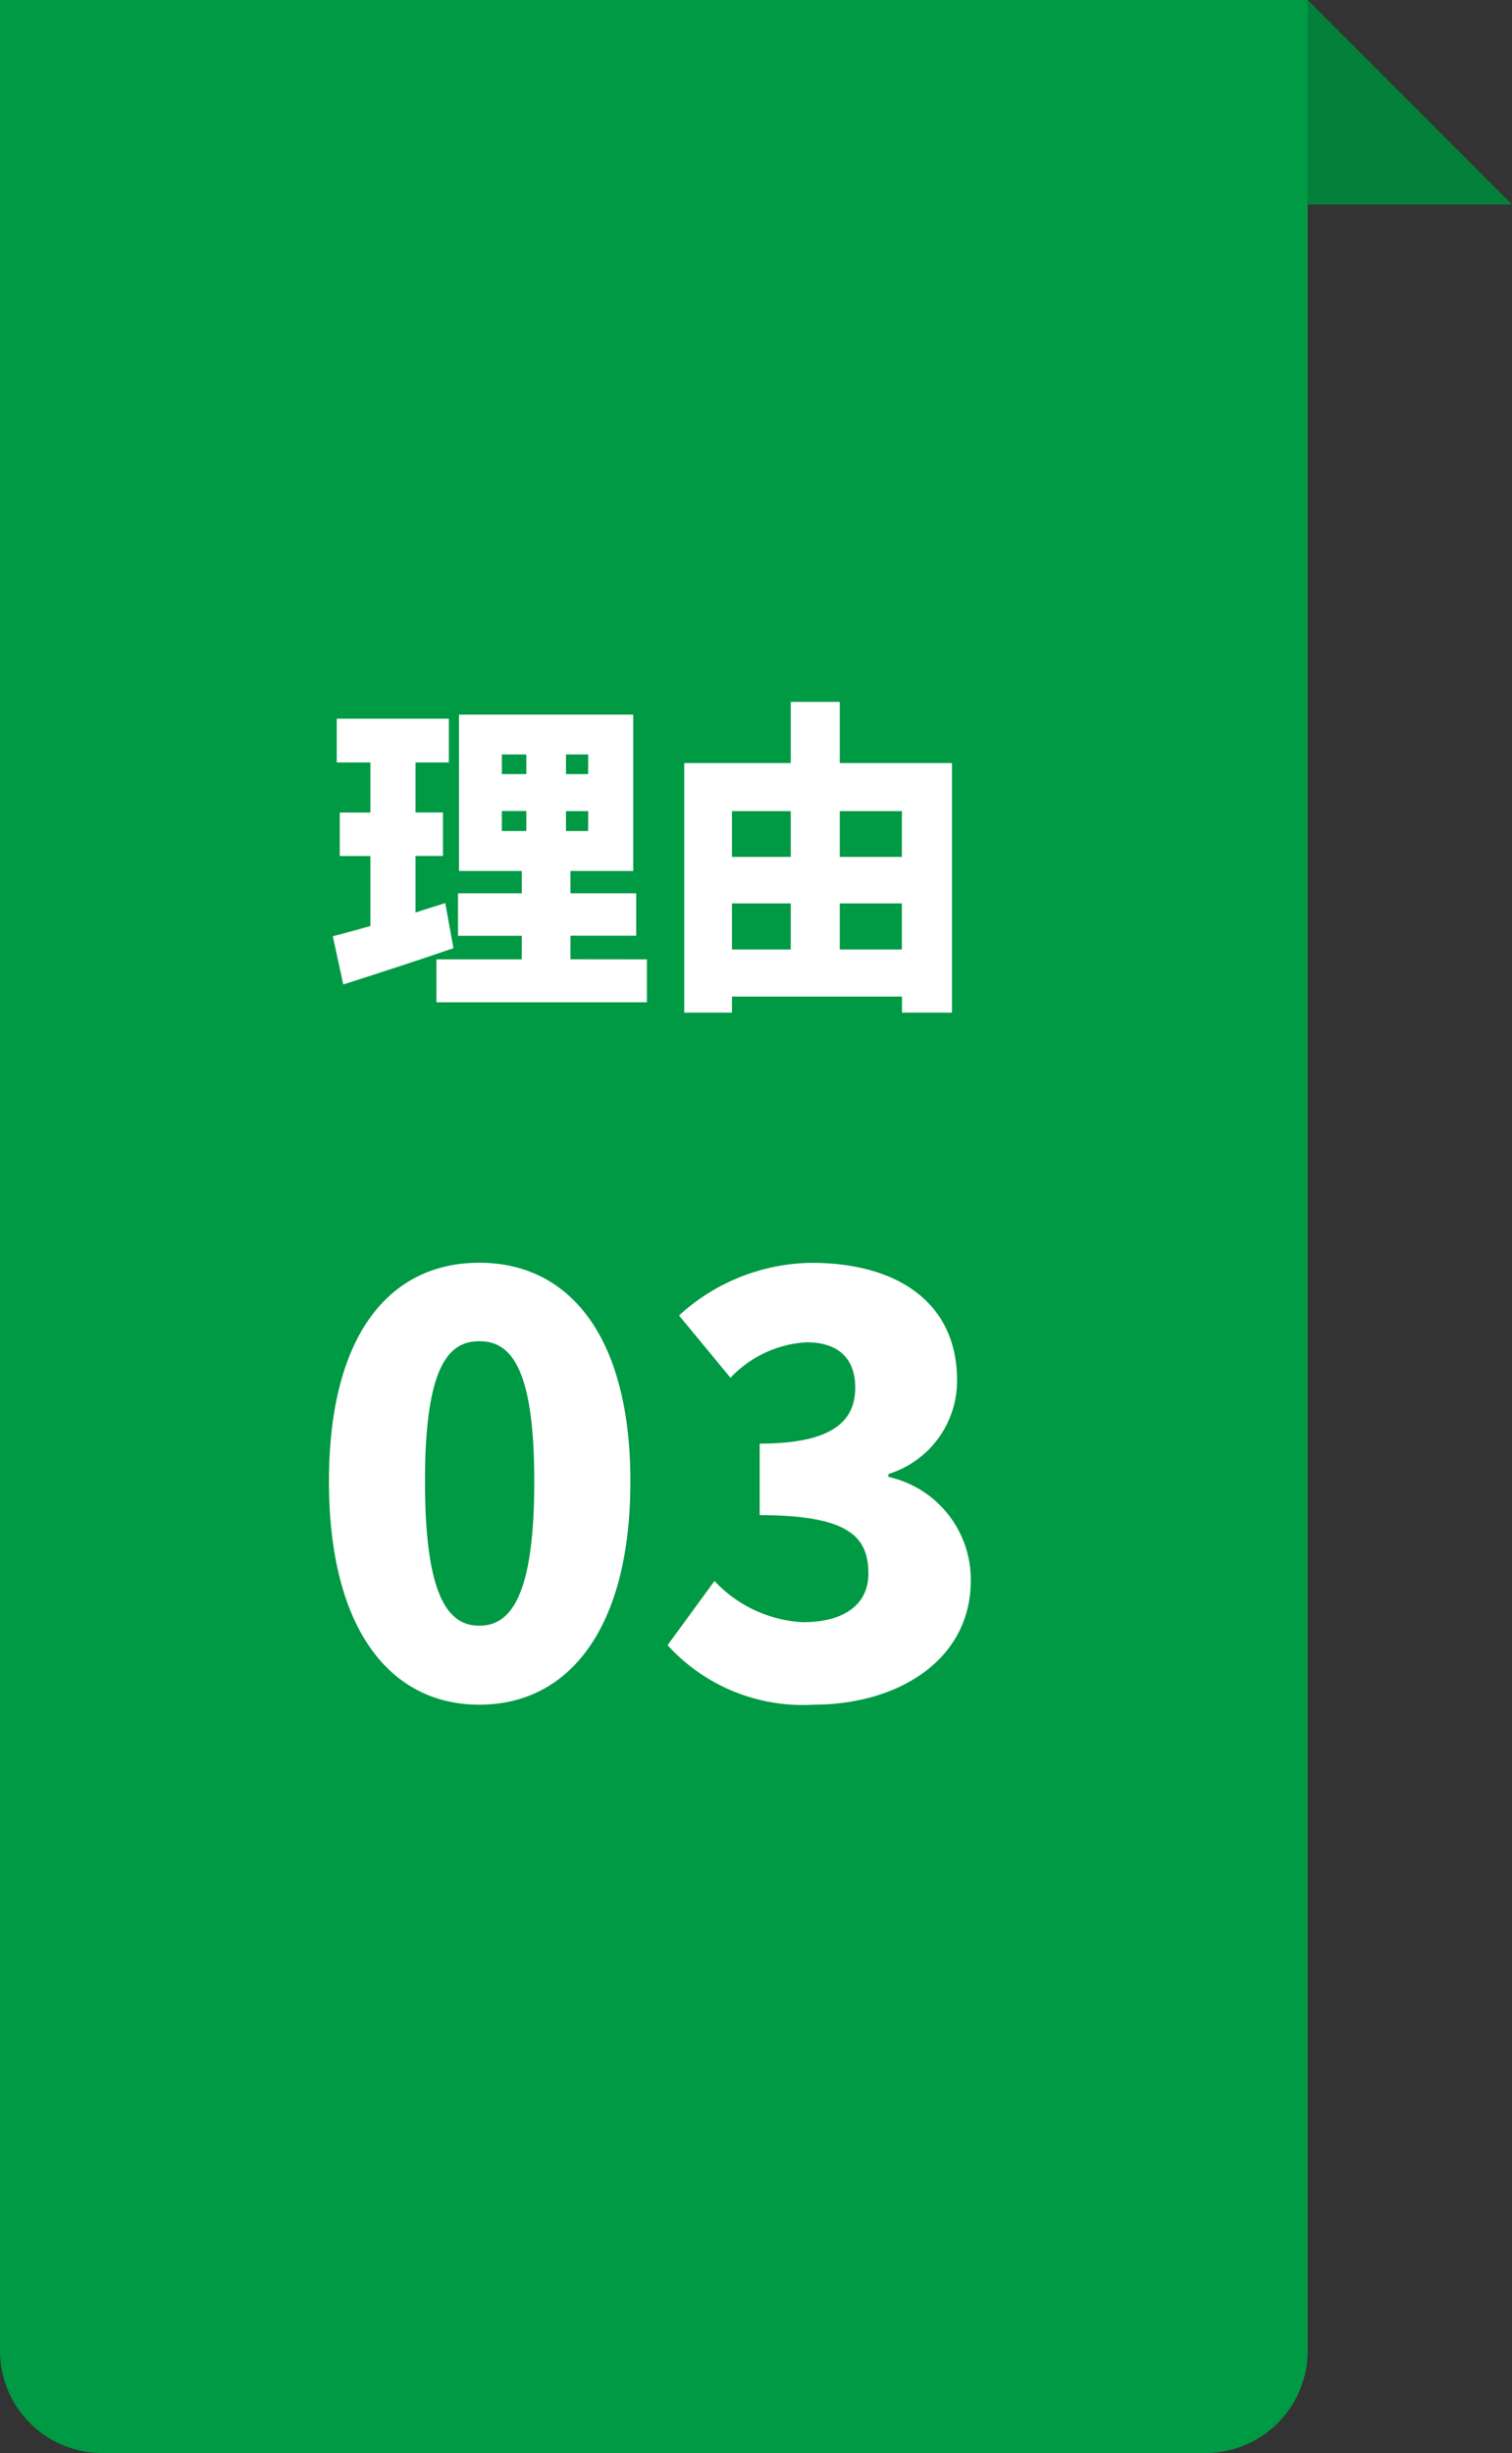
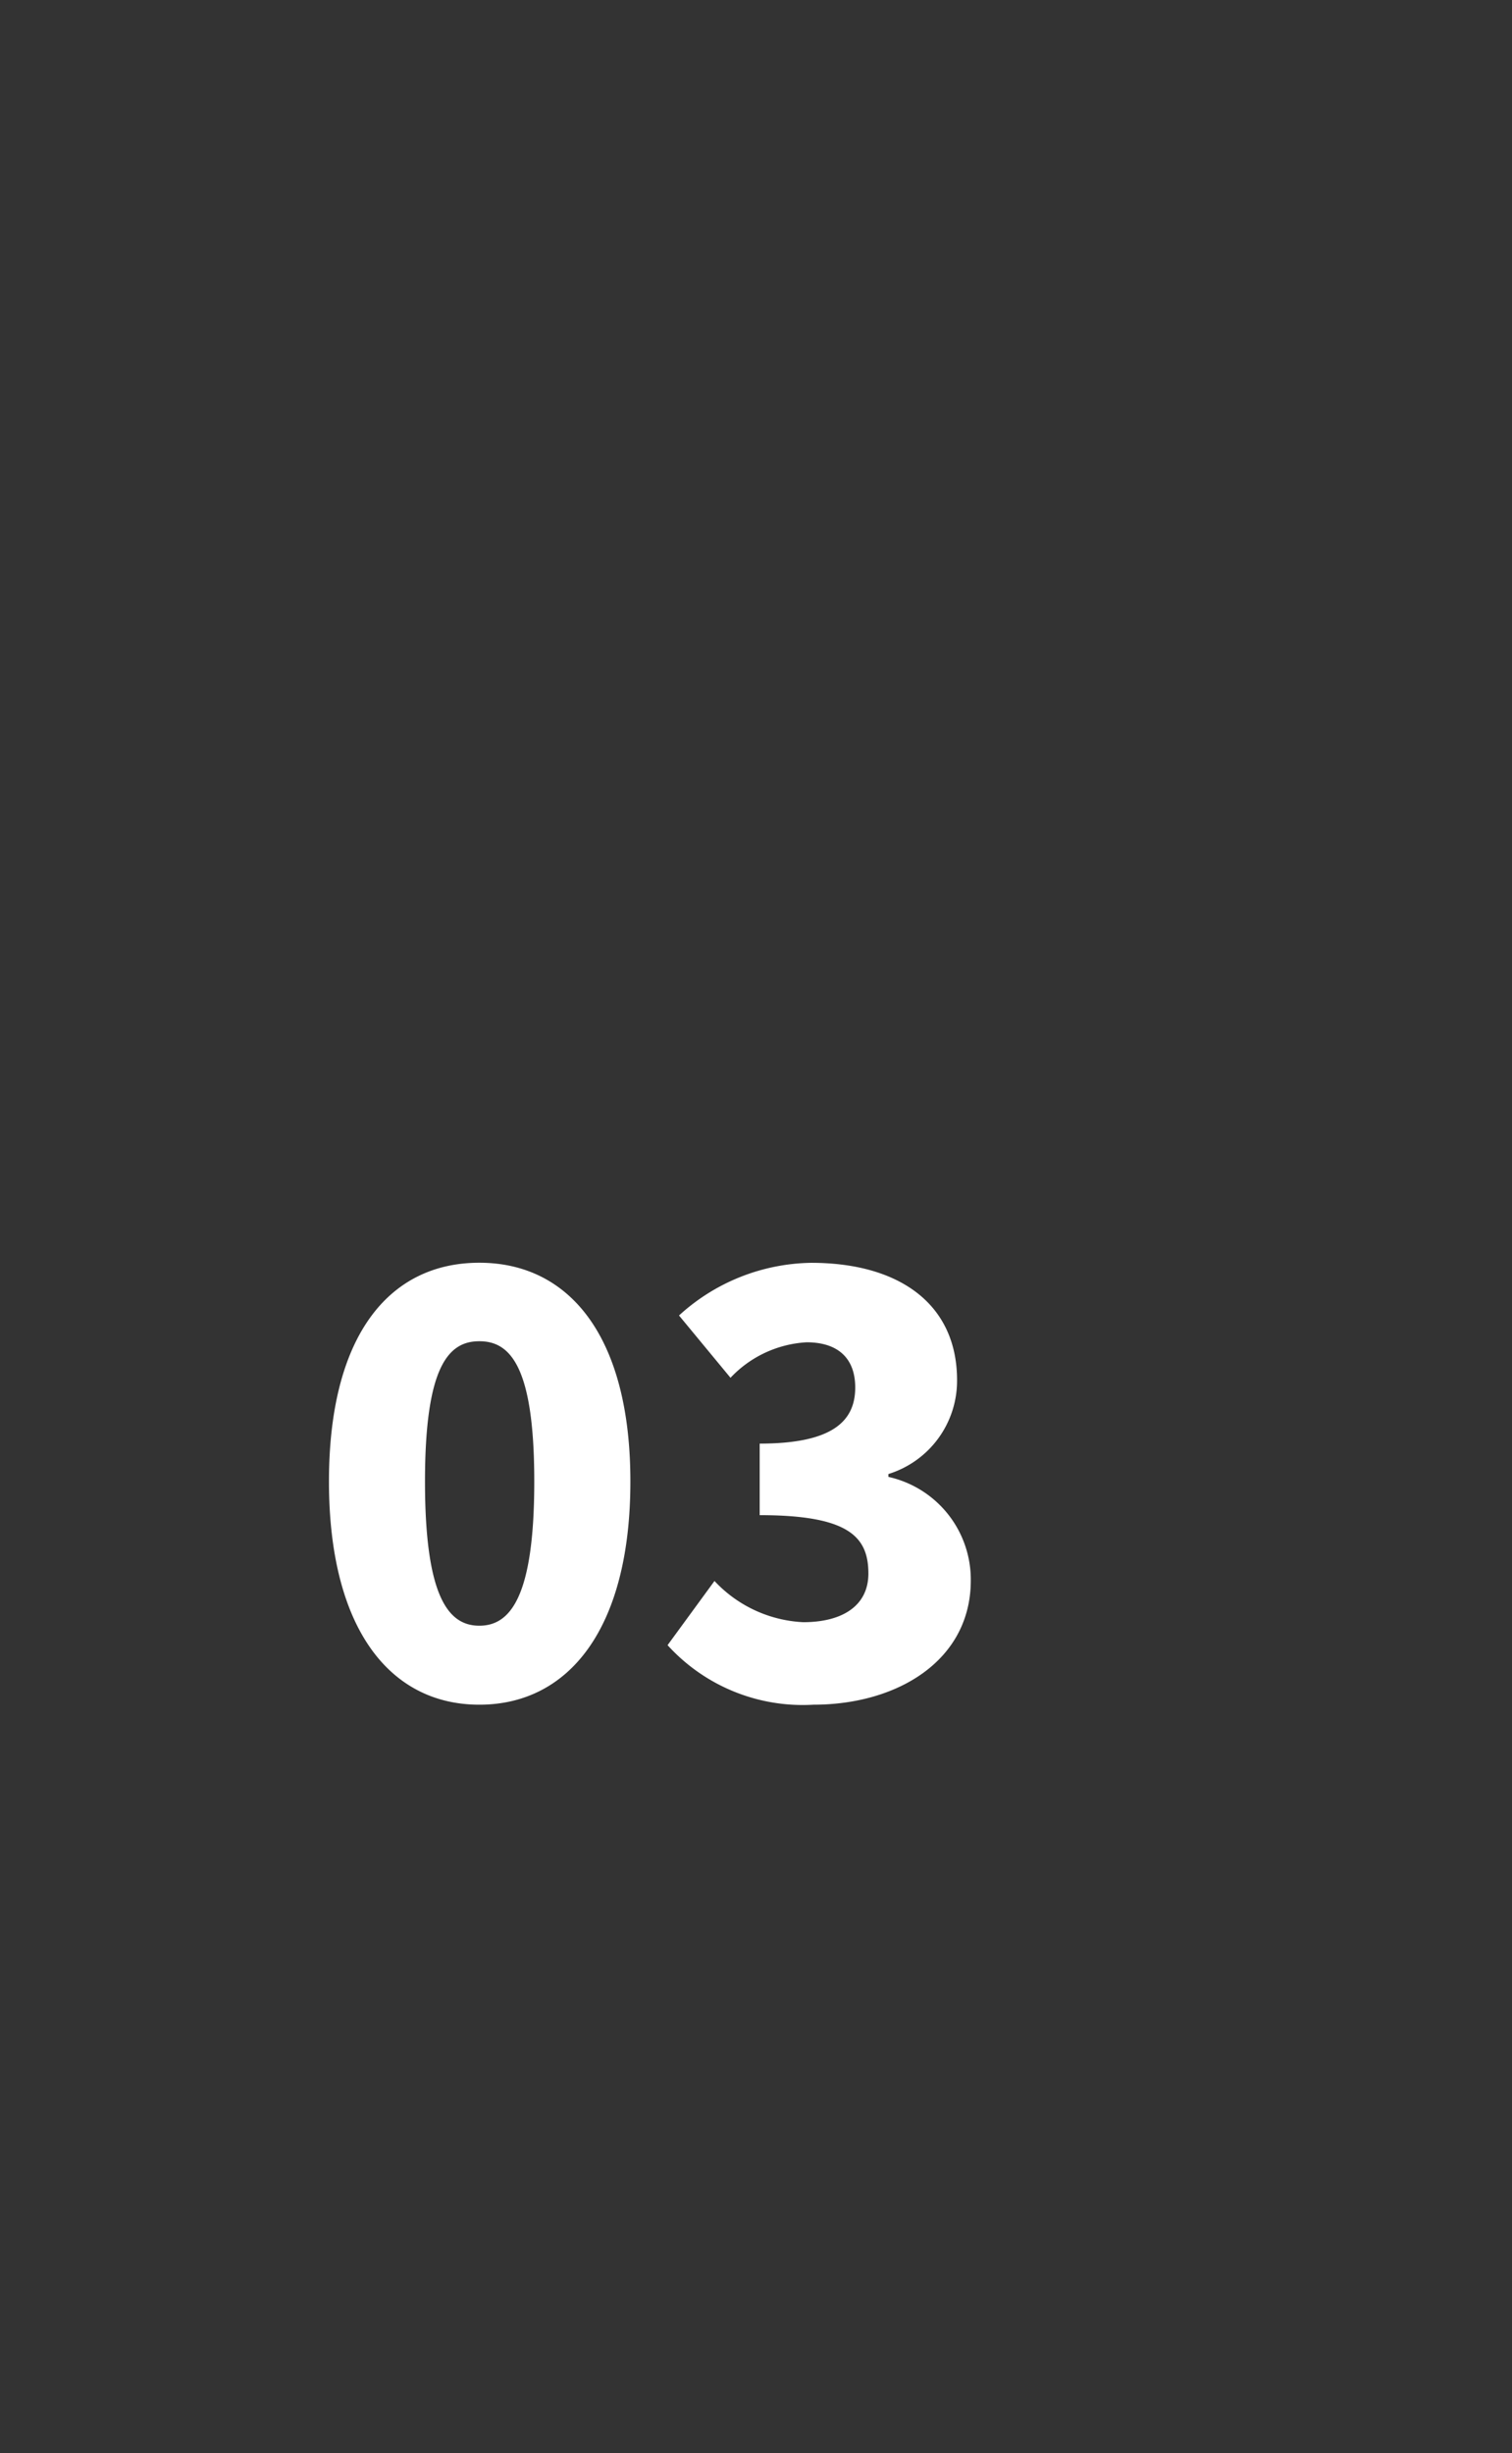
<svg xmlns="http://www.w3.org/2000/svg" width="74" height="120" viewBox="0 0 74 120">
  <rect x="0" y="0" width="74" height="120" fill="#333333" stroke="none" />
  <g id="グループ_81" data-name="グループ 81" transform="translate(2570 -1893)">
-     <path id="パス_64" data-name="パス 64" d="M0,0H64V115a5,5,0,0,1-5,5H5a5,5,0,0,1-5-5Z" transform="translate(-2570 1893)" fill="#094" />
    <path id="パス_72" data-name="パス 72" d="M-8.54.392c4.4,0,7.392-3.752,7.392-10.92,0-7.112-3-10.7-7.392-10.7S-15.9-17.7-15.9-10.528-12.936.392-8.54.392Zm0-3.864c-1.484,0-2.66-1.344-2.66-7.056,0-5.684,1.176-6.86,2.66-6.86s2.688,1.176,2.688,6.86C-5.852-4.816-7.056-3.472-8.54-3.472ZM7.812.392c4.144,0,7.7-2.184,7.7-6.076a5.147,5.147,0,0,0-4.032-5.068v-.14a4.774,4.774,0,0,0,3.36-4.592c0-3.724-2.828-5.74-7.14-5.74a9.792,9.792,0,0,0-6.468,2.576L3.752-15.6a5.543,5.543,0,0,1,3.724-1.736c1.54,0,2.38.784,2.38,2.212,0,1.652-1.12,2.744-4.676,2.744v3.5c4.368,0,5.32,1.064,5.32,2.856,0,1.568-1.26,2.38-3.192,2.38a6.359,6.359,0,0,1-4.34-2.016L.672-2.52A8.94,8.94,0,0,0,7.812.392Z" transform="translate(-2538 1976)" fill="#fff" />
-     <path id="パス_70" data-name="パス 70" d="M-10.208-3.824c-.48.16-.976.3-1.456.464V-6.128h1.344V-8.256h-1.344V-10.7h1.632v-2.144H-15.52V-10.7h1.648v2.448h-1.5v2.128h1.5V-2.7c-.688.192-1.312.368-1.84.5L-15.2.16c1.6-.512,3.584-1.152,5.392-1.776Zm2.768-4.5h1.2v.976h-1.2Zm0-2.768h1.2v.96h-1.2Zm4.224.96H-4.3v-.96h1.088Zm0,2.784H-4.3V-8.32h1.088ZM-4.08-1.072V-2.224H-.864V-4.3H-4.08V-5.392h3.072V-13.04H-9.536v7.648h3.072V-4.3h-3.12v2.08h3.12v1.152H-10.64v2.1h10.3v-2.1ZM9.1-1.552V-3.808h3.04v2.256ZM3.824-3.808H6.7v2.256H3.824ZM6.7-8.32v2.24H3.824V-8.32Zm5.44,0v2.24H9.1V-8.32ZM9.1-10.672v-2.992H6.7v2.992H1.488V1.536H3.824V.752h8.32v.784h2.448V-10.672Z" transform="translate(-2538 1941)" fill="#fff" />
-     <path id="パス_36" data-name="パス 36" d="M0,0,10,10H0Z" transform="translate(-2506 1893)" fill="#04803b" />
  </g>
</svg>